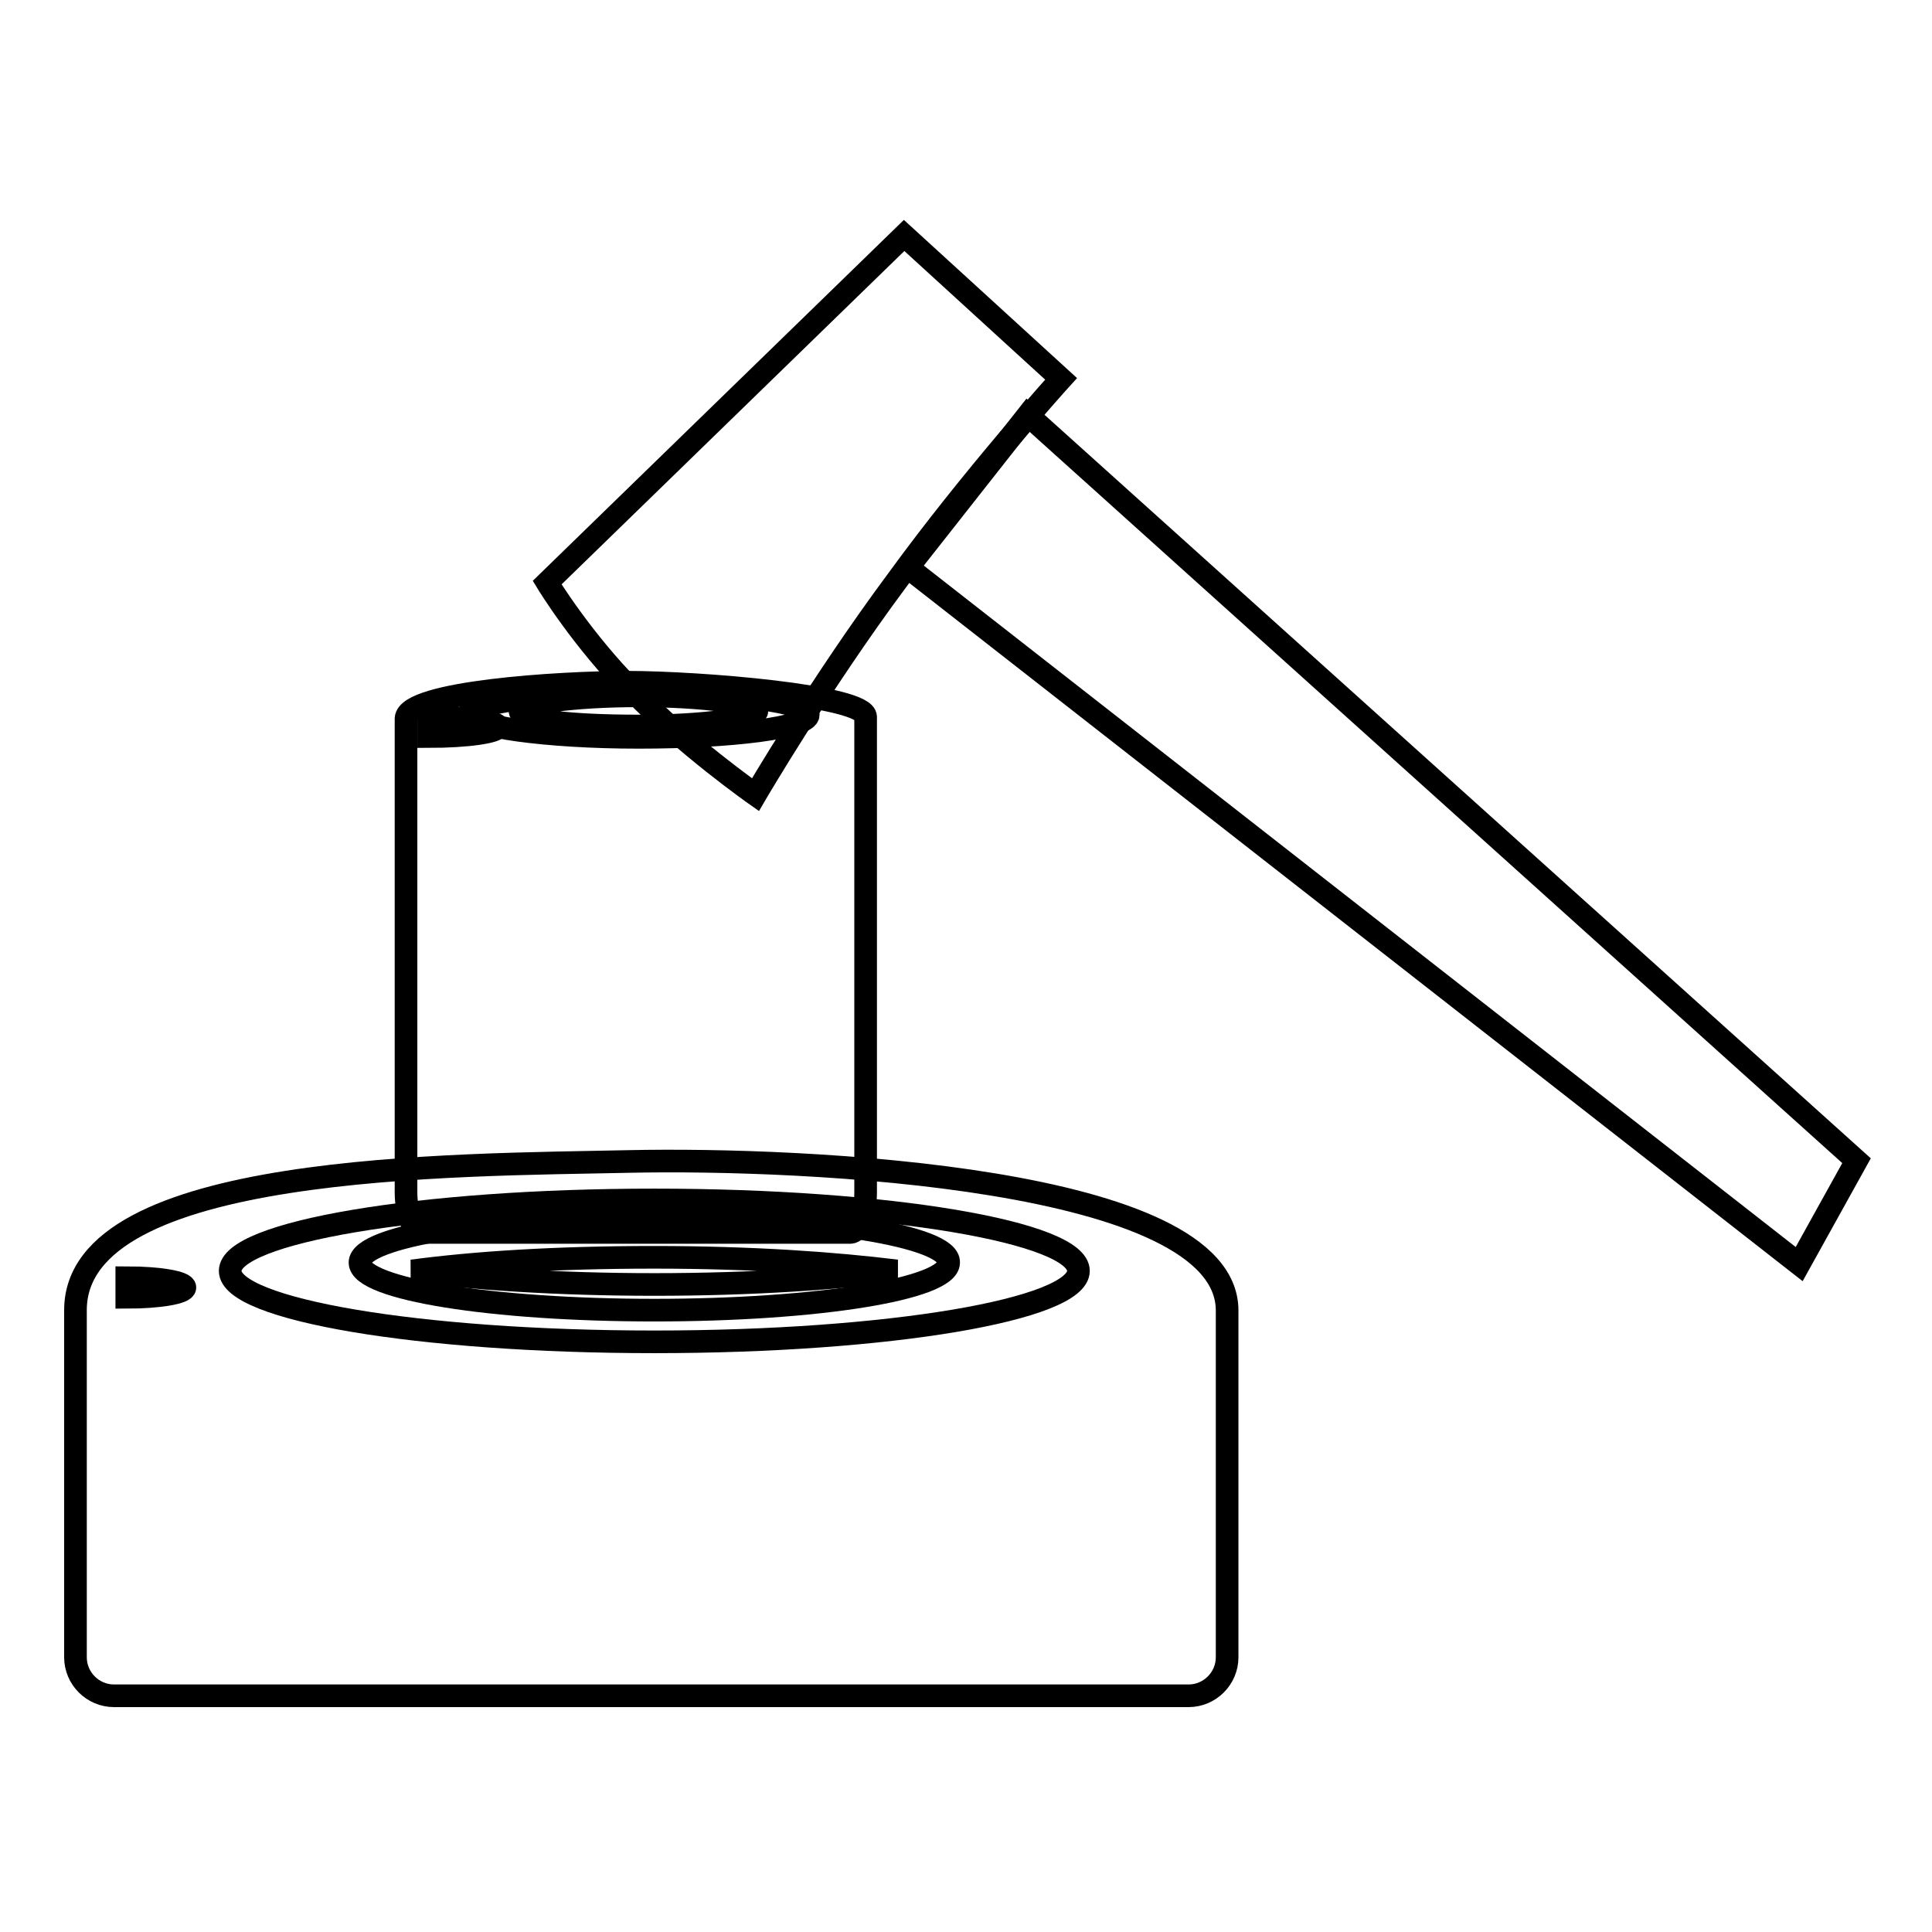
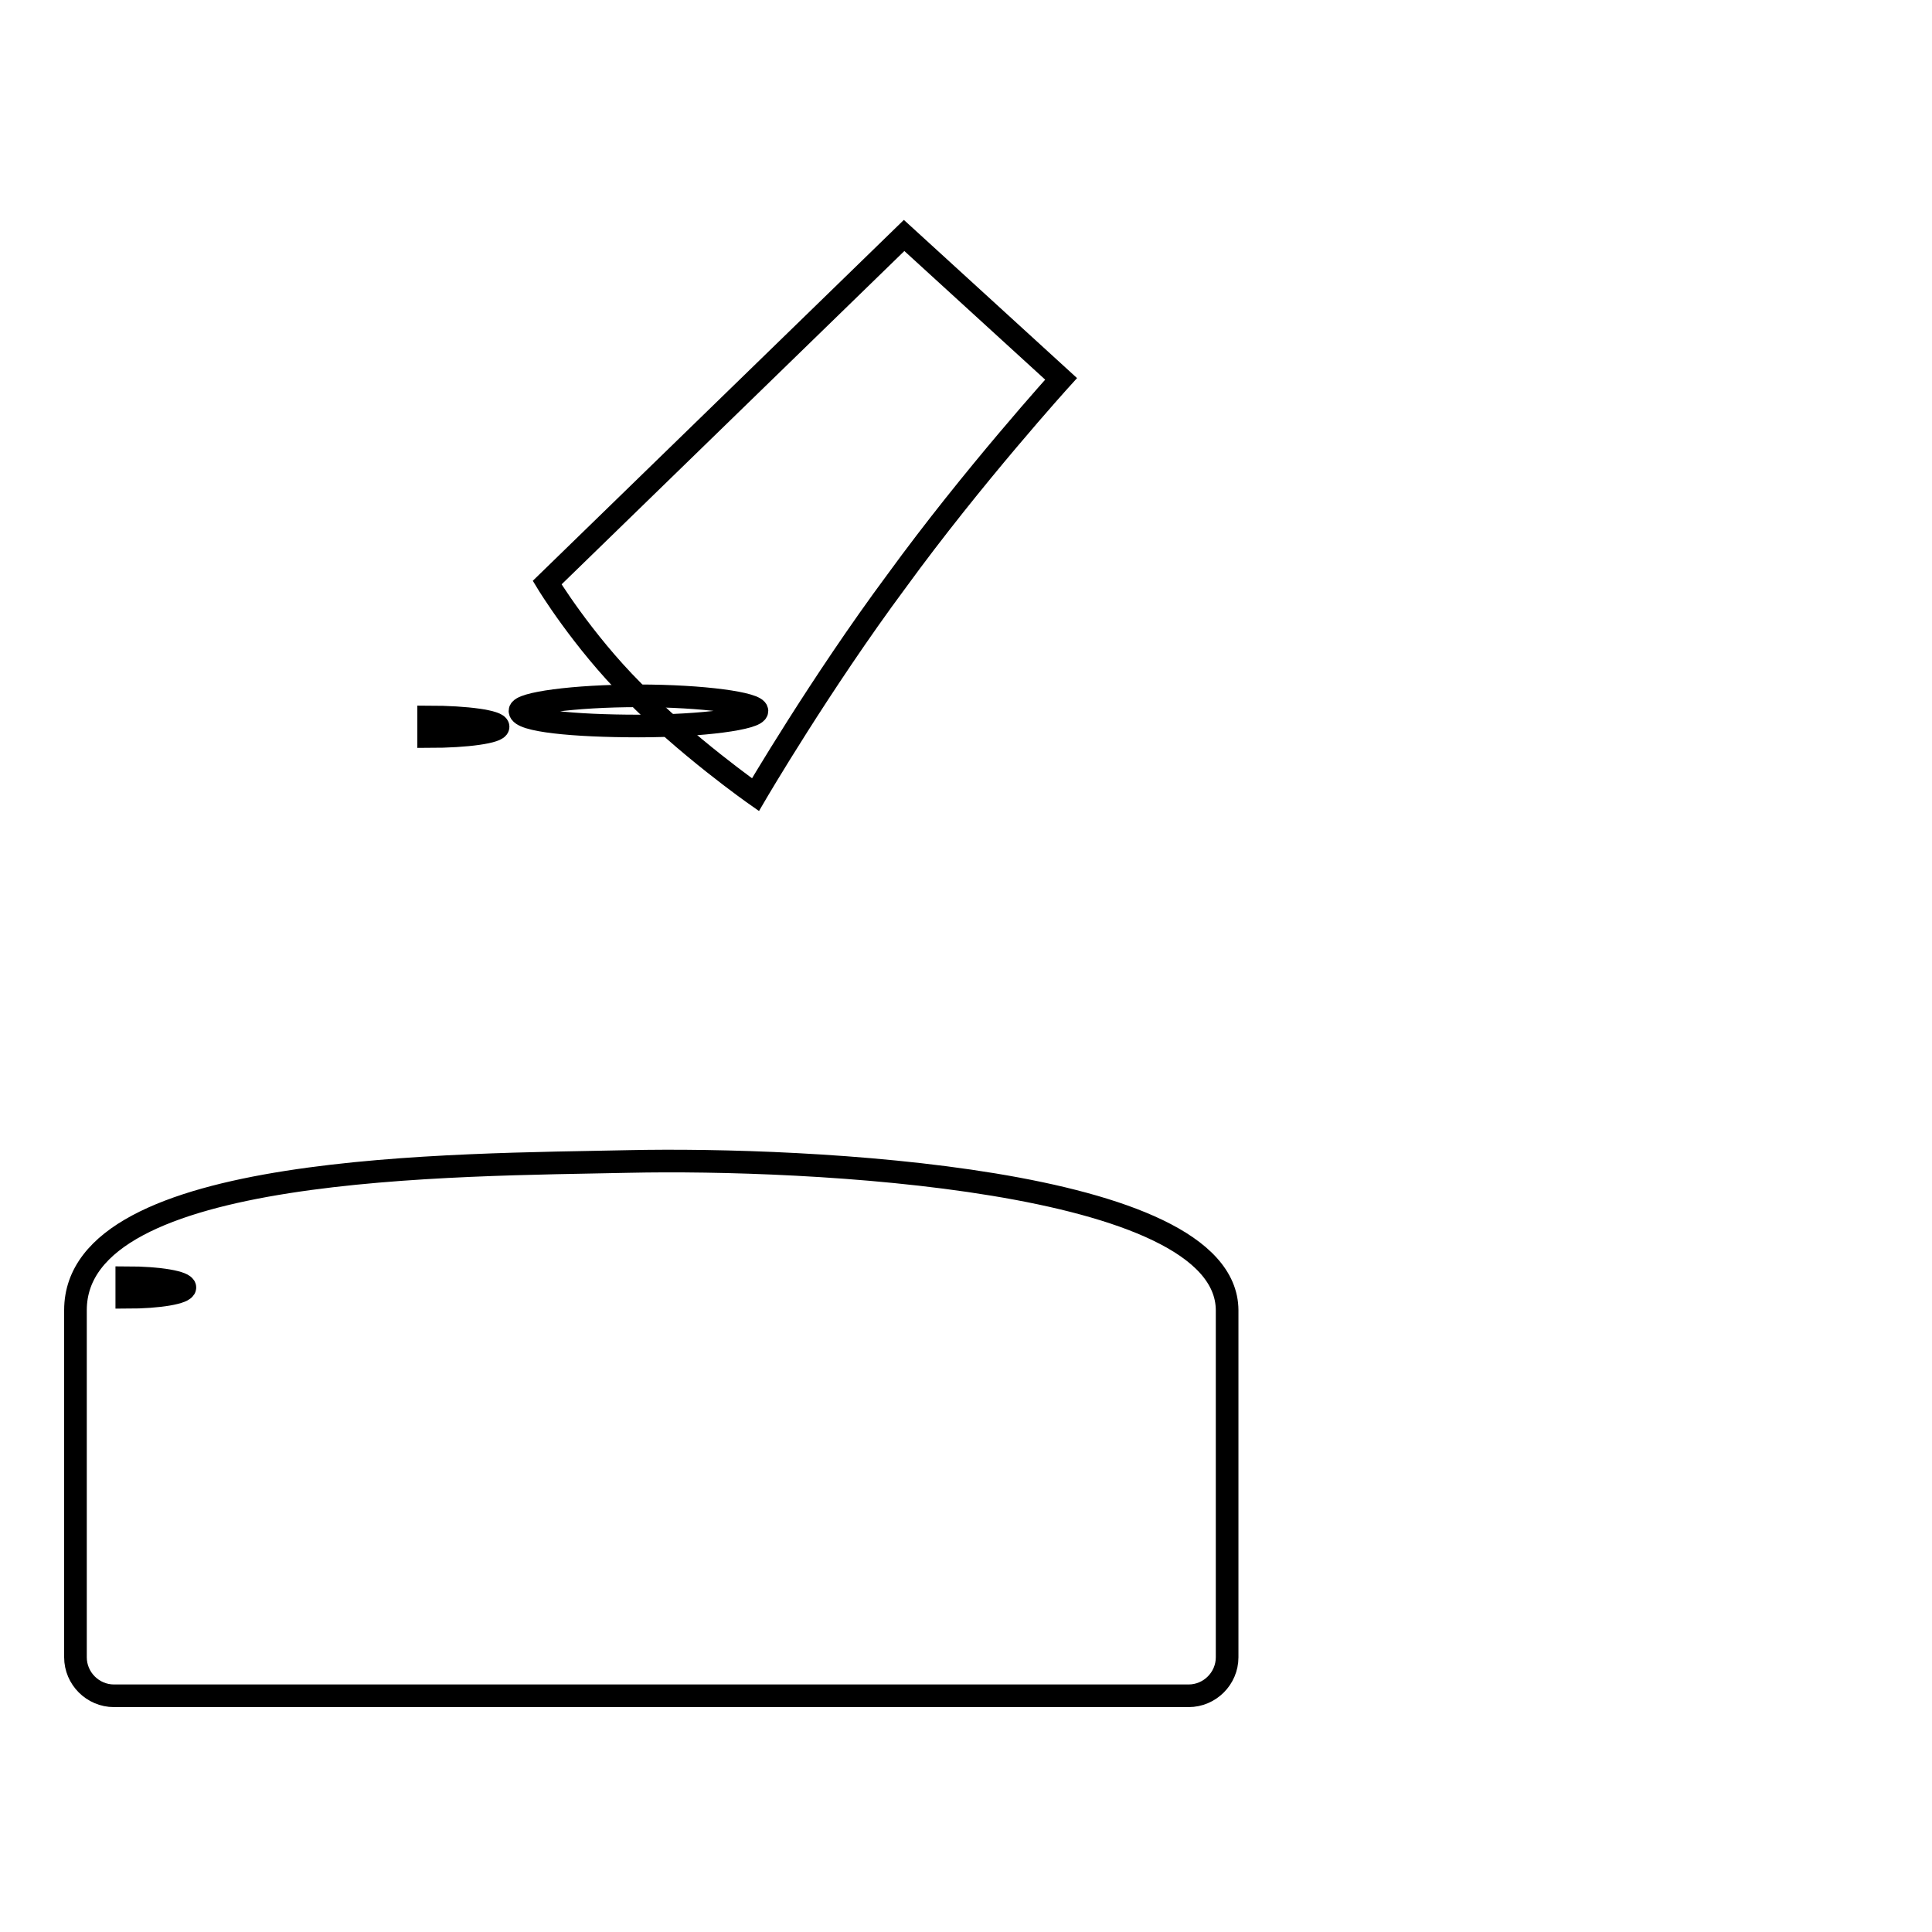
<svg xmlns="http://www.w3.org/2000/svg" version="1.1" x="0px" y="0px" viewBox="0 0 256 256" enable-background="new 0 0 256 256" xml:space="preserve">
  <g>
    <g>
      <path stroke-width="3" fill-opacity="0" stroke="#000000" d="M83.4,153.9c-23,0.5-73.4,0.2-73.4,19.7v46c0,2.8,2.3,5.1,5.1,5.1h142.4c2.8,0,5.1-2.3,5.1-5.1v-46C162.5,156,106.6,153.4,83.4,153.9z" />
      <path stroke-width="3" fill-opacity="0" stroke="#000000" d="M16.8,169.3c4.3,0,7.7,0.6,7.7,1.3c0,0.7-3.4,1.3-7.7,1.3V169.3z" />
-       <path stroke-width="3" fill-opacity="0" stroke="#000000" d="M86.7,166.6c13.1,0,24,0.8,32.1,1.8c-8.1,1-19,1.8-32.1,1.8s-24-0.8-32.1-1.8C62.9,167.3,73.5,166.6,86.7,166.6 M86.7,159c-31.1,0-56.2,4.3-56.2,9.4s25,9.4,56.2,9.4c31.1,0,56.2-4.3,56.2-9.4S117.8,159,86.7,159L86.7,159z" />
-       <path stroke-width="3" fill-opacity="0" stroke="#000000" d="M86.7,161c-21.5,0-39,2.8-39,6.3s17.5,6.3,39,6.3s39-2.8,39-6.3C125.9,163.8,108.4,161,86.7,161L86.7,161z" />
-       <path stroke-width="3" fill-opacity="0" stroke="#000000" d="M83.1,90.4c-9.1,0-29.1,1.3-29.3,4.8V158c0,2.8,1,5.3,2,5.3h56.9c1,0,2-2.3,2-5.3V95C114.7,92.2,92.7,90.4,83.1,90.4z" />
      <path stroke-width="3" fill-opacity="0" stroke="#000000" d="M56.8,95c5.1,0,9.2,0.6,9.2,1.3s-4.1,1.3-9.2,1.3l0,0V95z" />
-       <path stroke-width="3" fill-opacity="0" stroke="#000000" d="M84.6,91.7c-12.4,0-22.5,1.5-22.5,3s10.1,3,22.5,3c12.4,0,22.5-1.3,22.5-3C107.1,93,97,91.7,84.6,91.7L84.6,91.7z" />
      <path stroke-width="3" fill-opacity="0" stroke="#000000" d="M84.6,92.2c-8.6,0-15.7,1-15.7,2c0,1.3,7.1,2,15.7,2s15.7-1,15.7-2C100.3,93.2,93.2,92.2,84.6,92.2L84.6,92.2z" />
      <path stroke-width="3" fill-opacity="0" stroke="#000000" d="M119.8,31.2l-47.3,46c0,0,4.6,7.6,11.4,14.4c6.8,7.1,16.2,13.7,16.2,13.7s8.6-14.7,18.7-28.3c10.1-13.9,21.8-26.8,21.8-26.8L119.8,31.2z" />
-       <path stroke-width="3" fill-opacity="0" stroke="#000000" d="M136.2,55l-15.9,20.2l118.1,92.3l7.6-13.7L136.2,55z" />
    </g>
  </g>
</svg>